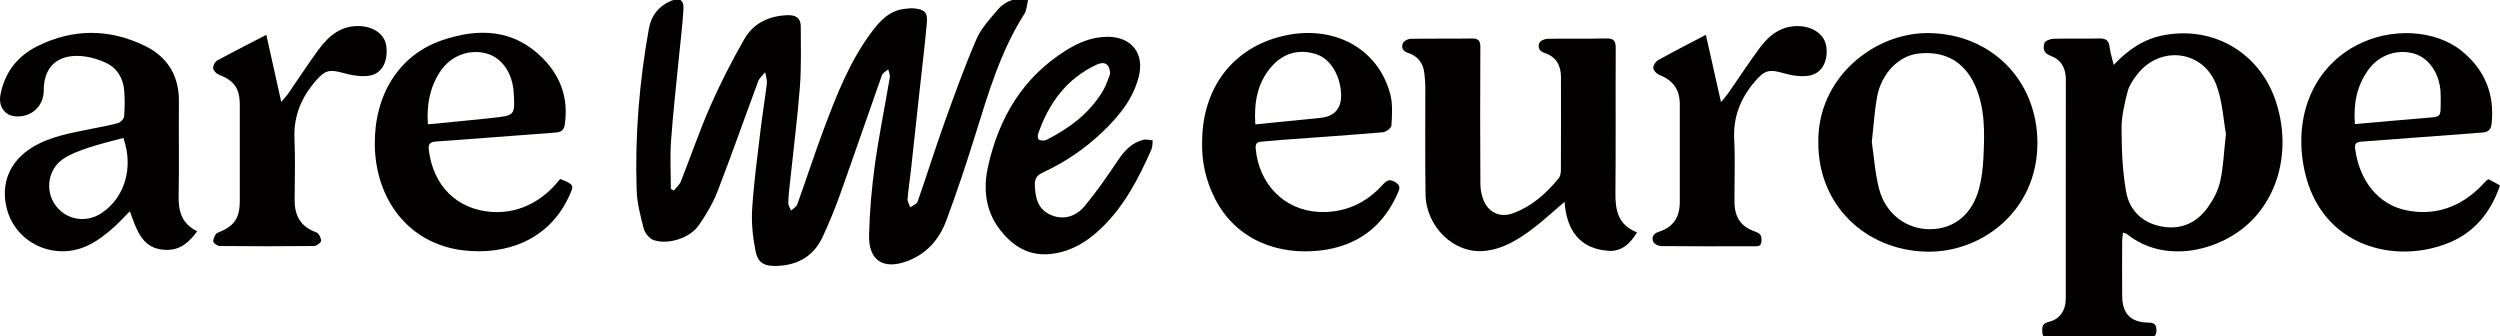
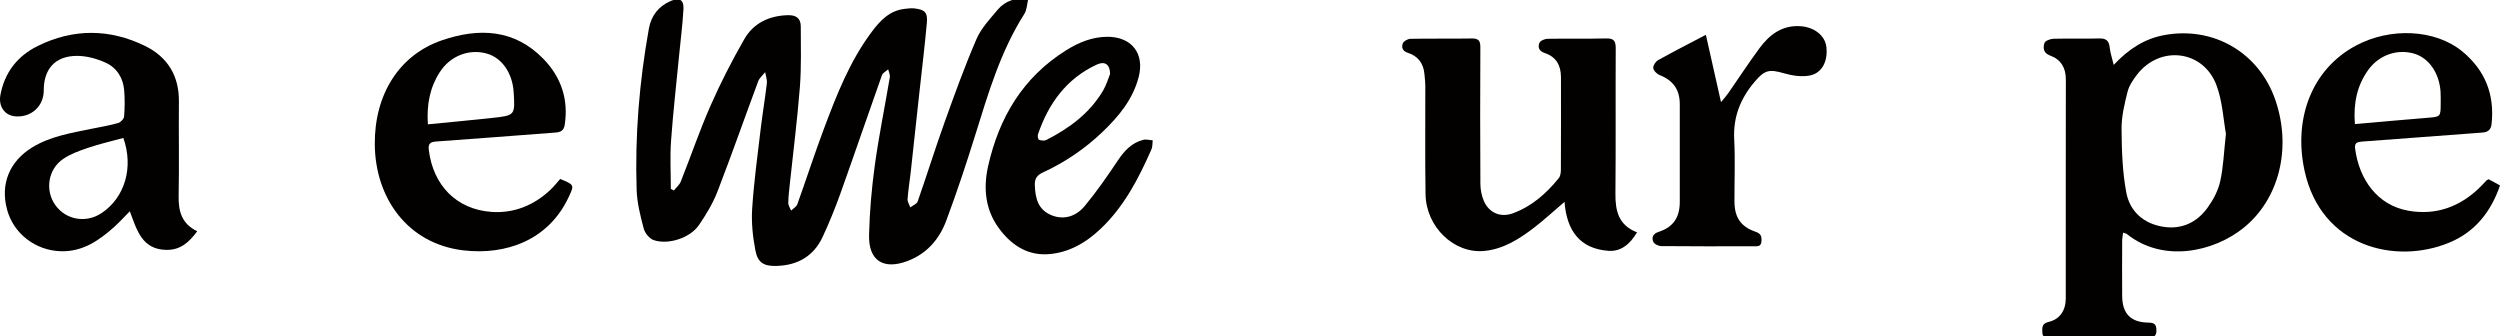
<svg xmlns="http://www.w3.org/2000/svg" preserveAspectRatio="xMidYMid slice" width="550px" height="74px" id="Layer_2" viewBox="0 0 1489.43 201.71">
  <defs>
    <style>.cls-1{fill:#020100;stroke-width:0px;}</style>
  </defs>
  <g id="Layer_1-2">
    <path class="cls-1" d="M401.51,114.13c1.39-1.77,3.3-3.34,4.1-5.34,5.98-15.06,11.21-30.44,17.74-45.26,5.94-13.5,12.72-26.69,20.05-39.5,5.5-9.62,14.8-14.02,26.01-14.33,4.88-.13,7.67,1.89,7.67,6.72,0,12.07.39,24.18-.54,36.19-1.49,19.13-3.93,38.19-5.95,57.29-.41,3.89-.9,7.79-.95,11.69-.02,1.5,1.09,3.02,1.68,4.53,1.27-1.24,3.16-2.27,3.7-3.77,5.37-14.91,10.23-30,15.79-44.83,7.58-20.2,15.42-40.36,28.52-57.85,4.96-6.63,10.58-12.7,19.6-13.73,1.94-.22,3.94-.49,5.86-.27,6.19.7,7.97,2.41,7.4,8.63-1.3,14.34-3.05,28.64-4.61,42.95-1.67,15.38-3.32,30.75-5.02,46.13-.59,5.3-1.48,10.57-1.86,15.88-.11,1.6,1.04,3.3,1.61,4.95,1.51-1.16,3.88-2.02,4.41-3.52,5.47-15.62,10.39-31.44,15.97-47.02,6-16.73,12.04-33.49,19.09-49.79,2.81-6.51,8.12-12.04,12.77-17.62,1.97-2.37,4.94-4.41,7.86-5.38,3.15-1.04,6.77-.65,10.19-.88-.75,3.04-.78,6.53-2.38,9.04-14.06,22.12-21.36,46.89-29.04,71.57-5.39,17.32-11.1,34.57-17.45,51.56-4.12,11.01-11.57,19.67-23.07,24-14.37,5.4-23.27-.21-22.9-15.51.33-14.01,1.56-28.06,3.48-41.94,2.41-17.42,5.97-34.67,8.89-52.02.25-1.49-.62-3.16-.97-4.75-1.28,1.16-3.22,2.09-3.73,3.52-8.34,23.49-16.38,47.09-24.77,70.56-3.11,8.71-6.63,17.31-10.52,25.7-5.31,11.46-14.79,16.96-27.34,17.36-7.54.24-11.32-1.74-12.76-9.25-1.56-8.13-2.46-16.63-1.92-24.86,1.02-15.77,3.17-31.48,5.03-47.19,1.09-9.18,2.65-18.3,3.72-27.47.25-2.15-.64-4.44-1.01-6.67-1.41,1.81-3.39,3.41-4.15,5.46-8.14,21.85-15.83,43.88-24.25,65.63-2.73,7.06-6.77,13.76-11.07,20.04-5.25,7.65-18.24,11.91-26.96,8.92-2.52-.86-5.2-4.16-5.91-6.85-1.99-7.52-3.96-15.26-4.22-22.98-1.09-32.29,1.58-64.38,7.29-96.18,1.37-7.63,5.76-13.37,13.08-16.48,5.12-2.18,7.83-.65,7.52,4.85-.51,9.04-1.66,18.05-2.54,27.07-1.66,17.17-3.63,34.32-4.86,51.51-.68,9.48-.12,19.05-.12,28.58.61.3,1.21.61,1.82.91Z" />
    <path class="cls-1" d="M1259.28,39.34c9.06-9.66,18.58-15.68,30.25-17.8,29.49-5.35,56.55,10.62,66.17,38.99,9.72,28.68,2.06,58.91-19.1,75.92-17.88,14.38-47.92,20.89-69.44,3.66-.39-.31-.98-.38-2.3-.86-.2,1.86-.53,3.48-.53,5.09-.04,10.88-.08,21.76,0,32.64.07,10.56,5.11,15.75,15.66,15.88,3.42.04,4.73.98,4.75,4.56.03,3.86-1.86,4.31-5,4.29-19.32-.08-38.64-.03-57.97-.06-2.21,0-4.96.69-5.02-3.03-.05-2.87-.36-5.2,3.8-6.18,6.7-1.57,10.16-6.92,10.17-13.9.02-43.52-.03-87.04.05-130.56.01-6.89-2.92-11.87-9.23-14.16-4.29-1.56-4.42-4.58-3.5-7.56.4-1.29,3.42-2.44,5.28-2.5,9.12-.25,18.25.06,27.37-.19,4.1-.11,5.79,1.39,6.2,5.38.32,3.1,1.38,6.13,2.4,10.38ZM1326.15,80.37c-1.5-8.17-1.99-19.12-5.62-28.9-7.81-21.02-33.71-24.1-47.39-6.29-2.36,3.07-4.71,6.56-5.62,10.22-1.8,7.17-3.6,14.6-3.55,21.91.09,12.72.48,25.65,2.83,38.09,2.13,11.29,10.38,18.61,22.21,20.4,10.9,1.65,19.83-2.65,26.13-11.31,3.38-4.65,6.32-10.15,7.57-15.69,1.91-8.43,2.18-17.22,3.44-28.44Z" />
    <path class="cls-1" d="M975.29,139.1c-4.06,6.82-9.42,11.53-16.92,11-17.37-1.22-25.03-12.38-26.27-29.2-6.6,5.63-12.2,10.84-18.25,15.47-8.85,6.77-18.34,12.8-29.75,13.81-17.96,1.6-34.48-14.38-34.8-33.74-.36-21.4-.09-42.81-.14-64.21,0-2.48-.3-4.96-.52-7.44-.57-6.32-3.82-10.74-9.86-12.65-3.24-1.02-3.94-3.28-3.03-5.65.52-1.33,2.96-2.68,4.56-2.71,12.16-.22,24.33.01,36.49-.2,4.05-.07,5.17,1.33,5.15,5.26-.14,27.11-.15,54.22.02,81.33.02,3.45.72,7.15,2.1,10.29,3.14,7.13,10.02,9.96,17.34,7.25,11.21-4.14,19.88-11.79,27.26-20.93.99-1.23,1.26-3.31,1.26-5,.09-18.37.07-36.74.05-55.11,0-6.92-2.81-12.17-9.66-14.41-3.38-1.11-4.27-3.47-3.18-6.08.54-1.29,3.18-2.38,4.9-2.41,11.63-.21,23.26.08,34.88-.21,4.59-.11,5.7,1.53,5.68,5.85-.16,28.89.1,57.79-.18,86.68-.1,10.24,1.91,18.78,12.86,22.99Z" />
    <path class="cls-1" d="M77.35,126.52c-3.55,3.58-6.26,6.61-9.27,9.3-9.06,8.08-18.71,14.86-31.75,14.52-15.05-.39-28.14-10.33-32.08-24.66-4.19-15.24,1.3-28.83,14.93-37.2,11.07-6.79,23.66-8.65,36.04-11.23,5.06-1.05,10.19-1.86,15.15-3.29,1.5-.43,3.46-2.49,3.57-3.94.42-5.14.46-10.35.05-15.49-.59-7.45-4.4-13.52-11.09-16.55-5.21-2.36-11.24-4.01-16.92-4.03-12.97-.05-19.95,7.72-19.91,20.55.03,9.46-7.56,16.32-17.07,15.46-6.3-.57-10.03-6.04-8.75-12.78,2.53-13.4,10.16-23.17,22.19-29.11,21.18-10.47,42.8-10.38,63.94-.06,13.47,6.57,20.36,17.83,20.21,33.17-.19,18.72.22,37.45-.16,56.17-.18,9.11,1.77,16.6,11.07,21.09-4.81,6.46-9.88,11.15-18.16,11.09-14.64-.12-17.72-11.54-21.99-22.99ZM73.48,82.84c-7.15,1.96-14.11,3.56-20.84,5.82-5.19,1.75-10.55,3.66-15.02,6.7-9.1,6.18-10.89,18.79-4.64,27.51,6.33,8.84,18.27,10.9,27.52,4.75,13.84-9.2,19.24-27.2,12.98-44.78Z" />
-     <path class="cls-1" d="M1083.3,85.91c-.77-39.07,33.49-65.91,65.73-65.55,37.16.42,64.69,27.98,64.8,65.28.12,40.96-33.66,65.8-66.25,64.95-36.57-.96-64.3-28.06-64.27-64.68ZM1115.17,85.22c1.27,8.53,1.88,18.55,4.37,28.08,3.91,14.92,16.36,24.04,30.47,23.91,14.25-.13,25.03-8.87,29.13-24.44,1.57-5.95,2.24-12.23,2.54-18.4.71-14.58,1.11-29.28-5.09-42.99-6.46-14.27-18.25-20.58-33.75-18.81-11.6,1.32-21.97,11.82-24.53,25.78-1.53,8.35-2.02,16.9-3.15,26.86Z" />
    <path class="cls-1" d="M1482.67,107.44c1.96,1.07,4.11,2.25,6.77,3.7-5.43,15.79-14.95,27.77-30.37,34.12-32.07,13.2-76.09,2.49-86.03-42.66-6.76-30.68,3.83-60.29,30.26-74.62,20.66-11.2,47.6-9.96,63.74,3.37,13.54,11.18,19.28,25.68,17.37,43.18-.38,3.5-2.2,4.87-5.59,5.12-23.84,1.74-47.68,3.59-71.52,5.35-2.63.19-4.64.64-4.22,3.96,2.39,18.79,13.43,33.96,31.66,37.22,16.53,2.96,30.99-2.31,42.94-14.15,1.27-1.26,2.45-2.59,3.7-3.86.24-.24.61-.35,1.29-.72ZM1402.99,74.57c15.06-1.31,29.41-2.62,43.78-3.78,7.05-.56,7.32-.7,7.32-7.93,0-2.5.08-5-.07-7.48-.71-11.15-6.97-20.18-15.69-22.76-9.99-2.95-20.96.71-27.44,9.75-6.68,9.33-8.88,19.95-7.9,32.19Z" />
-     <path class="cls-1" d="M716.2,85.34c.02-32.15,18.14-56.07,47.9-63.19,30.08-7.2,56.99,7.09,64.2,34.7,1.53,5.87,1.03,12.37.69,18.54-.08,1.5-3.18,3.9-5.05,4.06-20.27,1.73-40.57,3.1-60.85,4.59-3.91.29-7.81.77-11.73,1.02-2.88.18-3.48,1.65-3.24,4.27,1.94,20.98,16.95,36.6,37.76,37.59,14.96.71,27.95-5.07,38.06-16.37,2.22-2.48,3.9-3.41,7.15-1.47,2.8,1.68,3.18,3.11,1.97,5.95-8.75,20.52-24.24,32.22-46.33,34.85-24.39,2.91-50.09-5.67-62.96-31.03-5.35-10.54-7.84-21.7-7.58-33.5ZM747.88,74.76c13.41-1.34,25.98-2.6,38.56-3.85q13.19-1.31,12.53-14.59c-.55-11.04-6.54-20.79-14.88-23.41-10.19-3.21-19.3-.66-26.3,7.15-8.55,9.54-10.79,21.23-9.91,34.7Z" />
    <path class="cls-1" d="M333.76,107.27c8.56,3.57,8.45,3.52,4.99,10.91-12.04,25.65-37.4,34.63-62.78,31.62-32.91-3.9-52.42-30.91-52.68-63.14-.24-29.72,14.51-53.29,40.08-62.02,22-7.51,43.2-6.68,60.5,11.23,10.44,10.8,14.91,23.99,12.57,39.18-.53,3.44-2.49,4.36-5.46,4.58-23.67,1.78-47.33,3.64-71,5.33-3.6.26-5,1.14-4.5,5.17,2.6,20.87,16.4,35.28,37.32,36.77,13.3.95,25.27-3.86,35.1-13.15,2.18-2.06,4.05-4.46,5.86-6.47ZM254.93,74.73c13.23-1.31,25.8-2.45,38.35-3.82,13.62-1.48,13.61-1.57,12.75-15.35-.71-11.41-7.05-20.5-16.06-23.01-10.47-2.91-21.64,1.31-27.91,11-5.89,9.11-7.94,19.25-7.14,31.17Z" />
    <path class="cls-1" d="M659.87,22.57c14.3.03,22.07,9.89,18.57,23.77-3.41,13.5-11.98,23.75-21.76,33.08-10.41,9.94-22.24,17.94-35.32,23.97-3.56,1.64-5.01,3.68-4.84,7.71.32,7.55,1.79,14.23,9.52,17.6,6.91,3.02,14.51,1.56,20.25-5.36,7.15-8.62,13.54-17.89,19.78-27.2,3.83-5.72,8.18-10.4,14.97-12.16,1.76-.46,3.8.16,5.71.28-.23,1.81-.05,3.8-.75,5.4-7.67,17.36-16.31,34.13-30.39,47.42-8.97,8.47-19.41,14.42-31.78,15.05-12.41.63-21.85-6.04-28.88-15.72-8.08-11.12-9.14-23.95-6.25-36.81,6.5-28.92,20.75-52.96,46.55-69.03,7.48-4.66,15.55-8,24.63-8ZM661.38,44.67c-.12-5.78-3.24-7.72-7.92-5.55-18.12,8.39-28.78,23.19-35.06,41.56-.33.95.03,2.99.6,3.23,1.28.52,3.16.75,4.32.16,13.71-6.96,25.82-15.89,33.82-29.35,2.05-3.45,3.17-7.45,4.24-10.05Z" />
-     <path class="cls-1" d="M158.68,21.43c2.88,12.94,5.71,25.71,8.87,39.92,1.96-2.31,3.22-3.58,4.22-5.02,5.99-8.65,11.69-17.51,17.93-25.99,6.24-8.48,13.88-14.96,25.47-14.08,8.28.63,14.21,5.34,15,11.95,1.08,9.02-2.52,16.33-10.11,17.54-5.01.8-10.6-.26-15.62-1.64-8.06-2.21-10.73-1.72-16.29,4.67-8.67,9.96-13.31,21.15-12.71,34.63.53,12.1.17,24.24.1,36.37-.06,9.4,3.64,16.02,12.93,19.32,1.46.52,2.85,3.3,2.86,5.04,0,1.06-2.67,3.06-4.16,3.08-18.78.21-37.56.2-56.33,0-1.37-.01-3.9-1.92-3.84-2.81.12-1.8,1.25-4.51,2.67-5.07,9.75-3.85,13.18-8.44,13.19-18.9.02-19.08.01-38.16,0-57.24,0-9.93-3.38-14.57-12.57-18.12-1.45-.56-3.17-2.4-3.3-3.79-.14-1.48,1.06-3.85,2.38-4.57,9.52-5.2,19.21-10.08,29.33-15.31Z" />
    <path class="cls-1" d="M1016.31,21.39c2.9,12.89,5.8,25.79,9.02,40.13,2.04-2.51,3.28-3.87,4.33-5.37,6.21-8.94,12.16-18.07,18.62-26.82,5.96-8.06,13.48-13.79,24.35-13.07,8.28.55,14.64,5.55,15.46,12.25,1.04,8.54-2.57,15.8-10.01,17.16-4.81.88-10.29.06-15.09-1.32-8.97-2.58-11.61-2.08-17.62,5.01-8.43,9.93-12.88,20.97-12.18,34.29.64,12.28.11,24.61.15,36.92.02,9.55,3.66,15.08,12.64,18.18,3.14,1.08,3.6,2.75,3.47,5.51-.17,3.66-2.82,3.1-5.04,3.1-18.25.04-36.51.09-54.76-.09-1.65-.02-4.21-1.32-4.71-2.64-.97-2.58-.24-4.73,3.31-5.87,8.63-2.78,12.5-8.59,12.52-17.74.05-19.45.05-38.89,0-58.34-.03-8.83-4.03-14.15-12.27-17.46-1.57-.63-3.48-2.68-3.55-4.15-.07-1.55,1.53-3.84,3.03-4.67,9.03-5.02,18.24-9.71,28.32-15Z" />
  </g>
</svg>